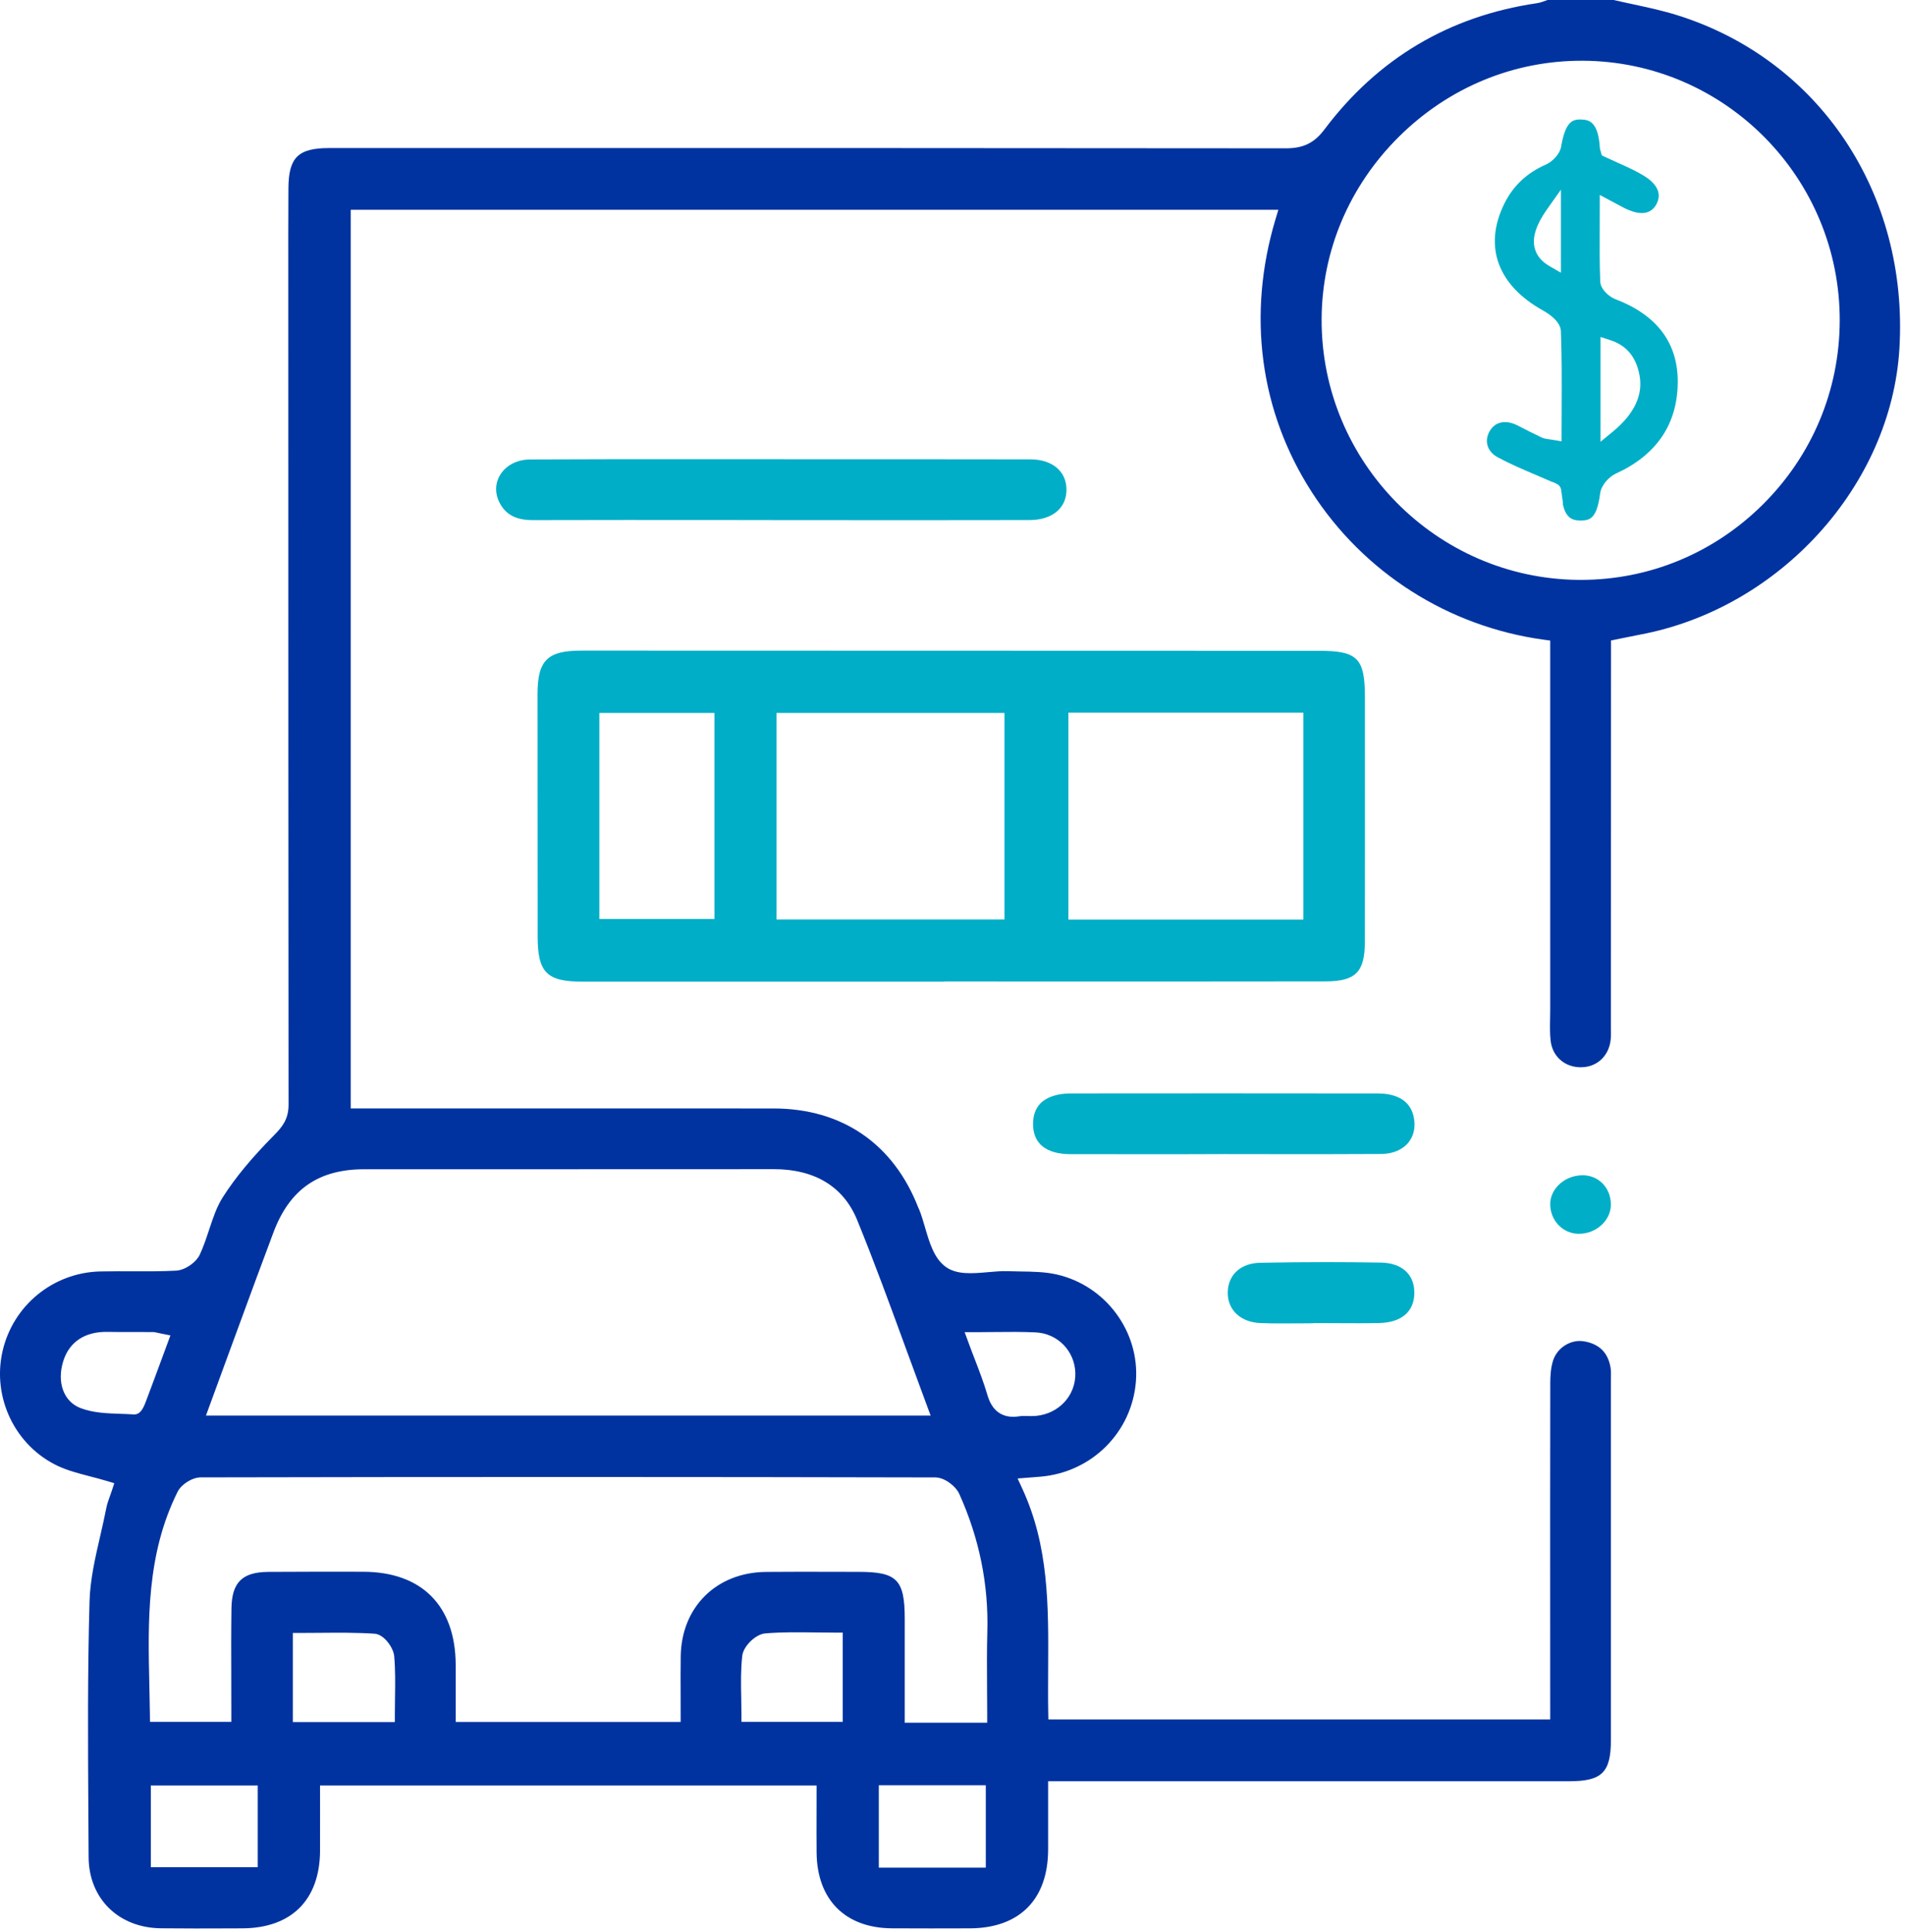
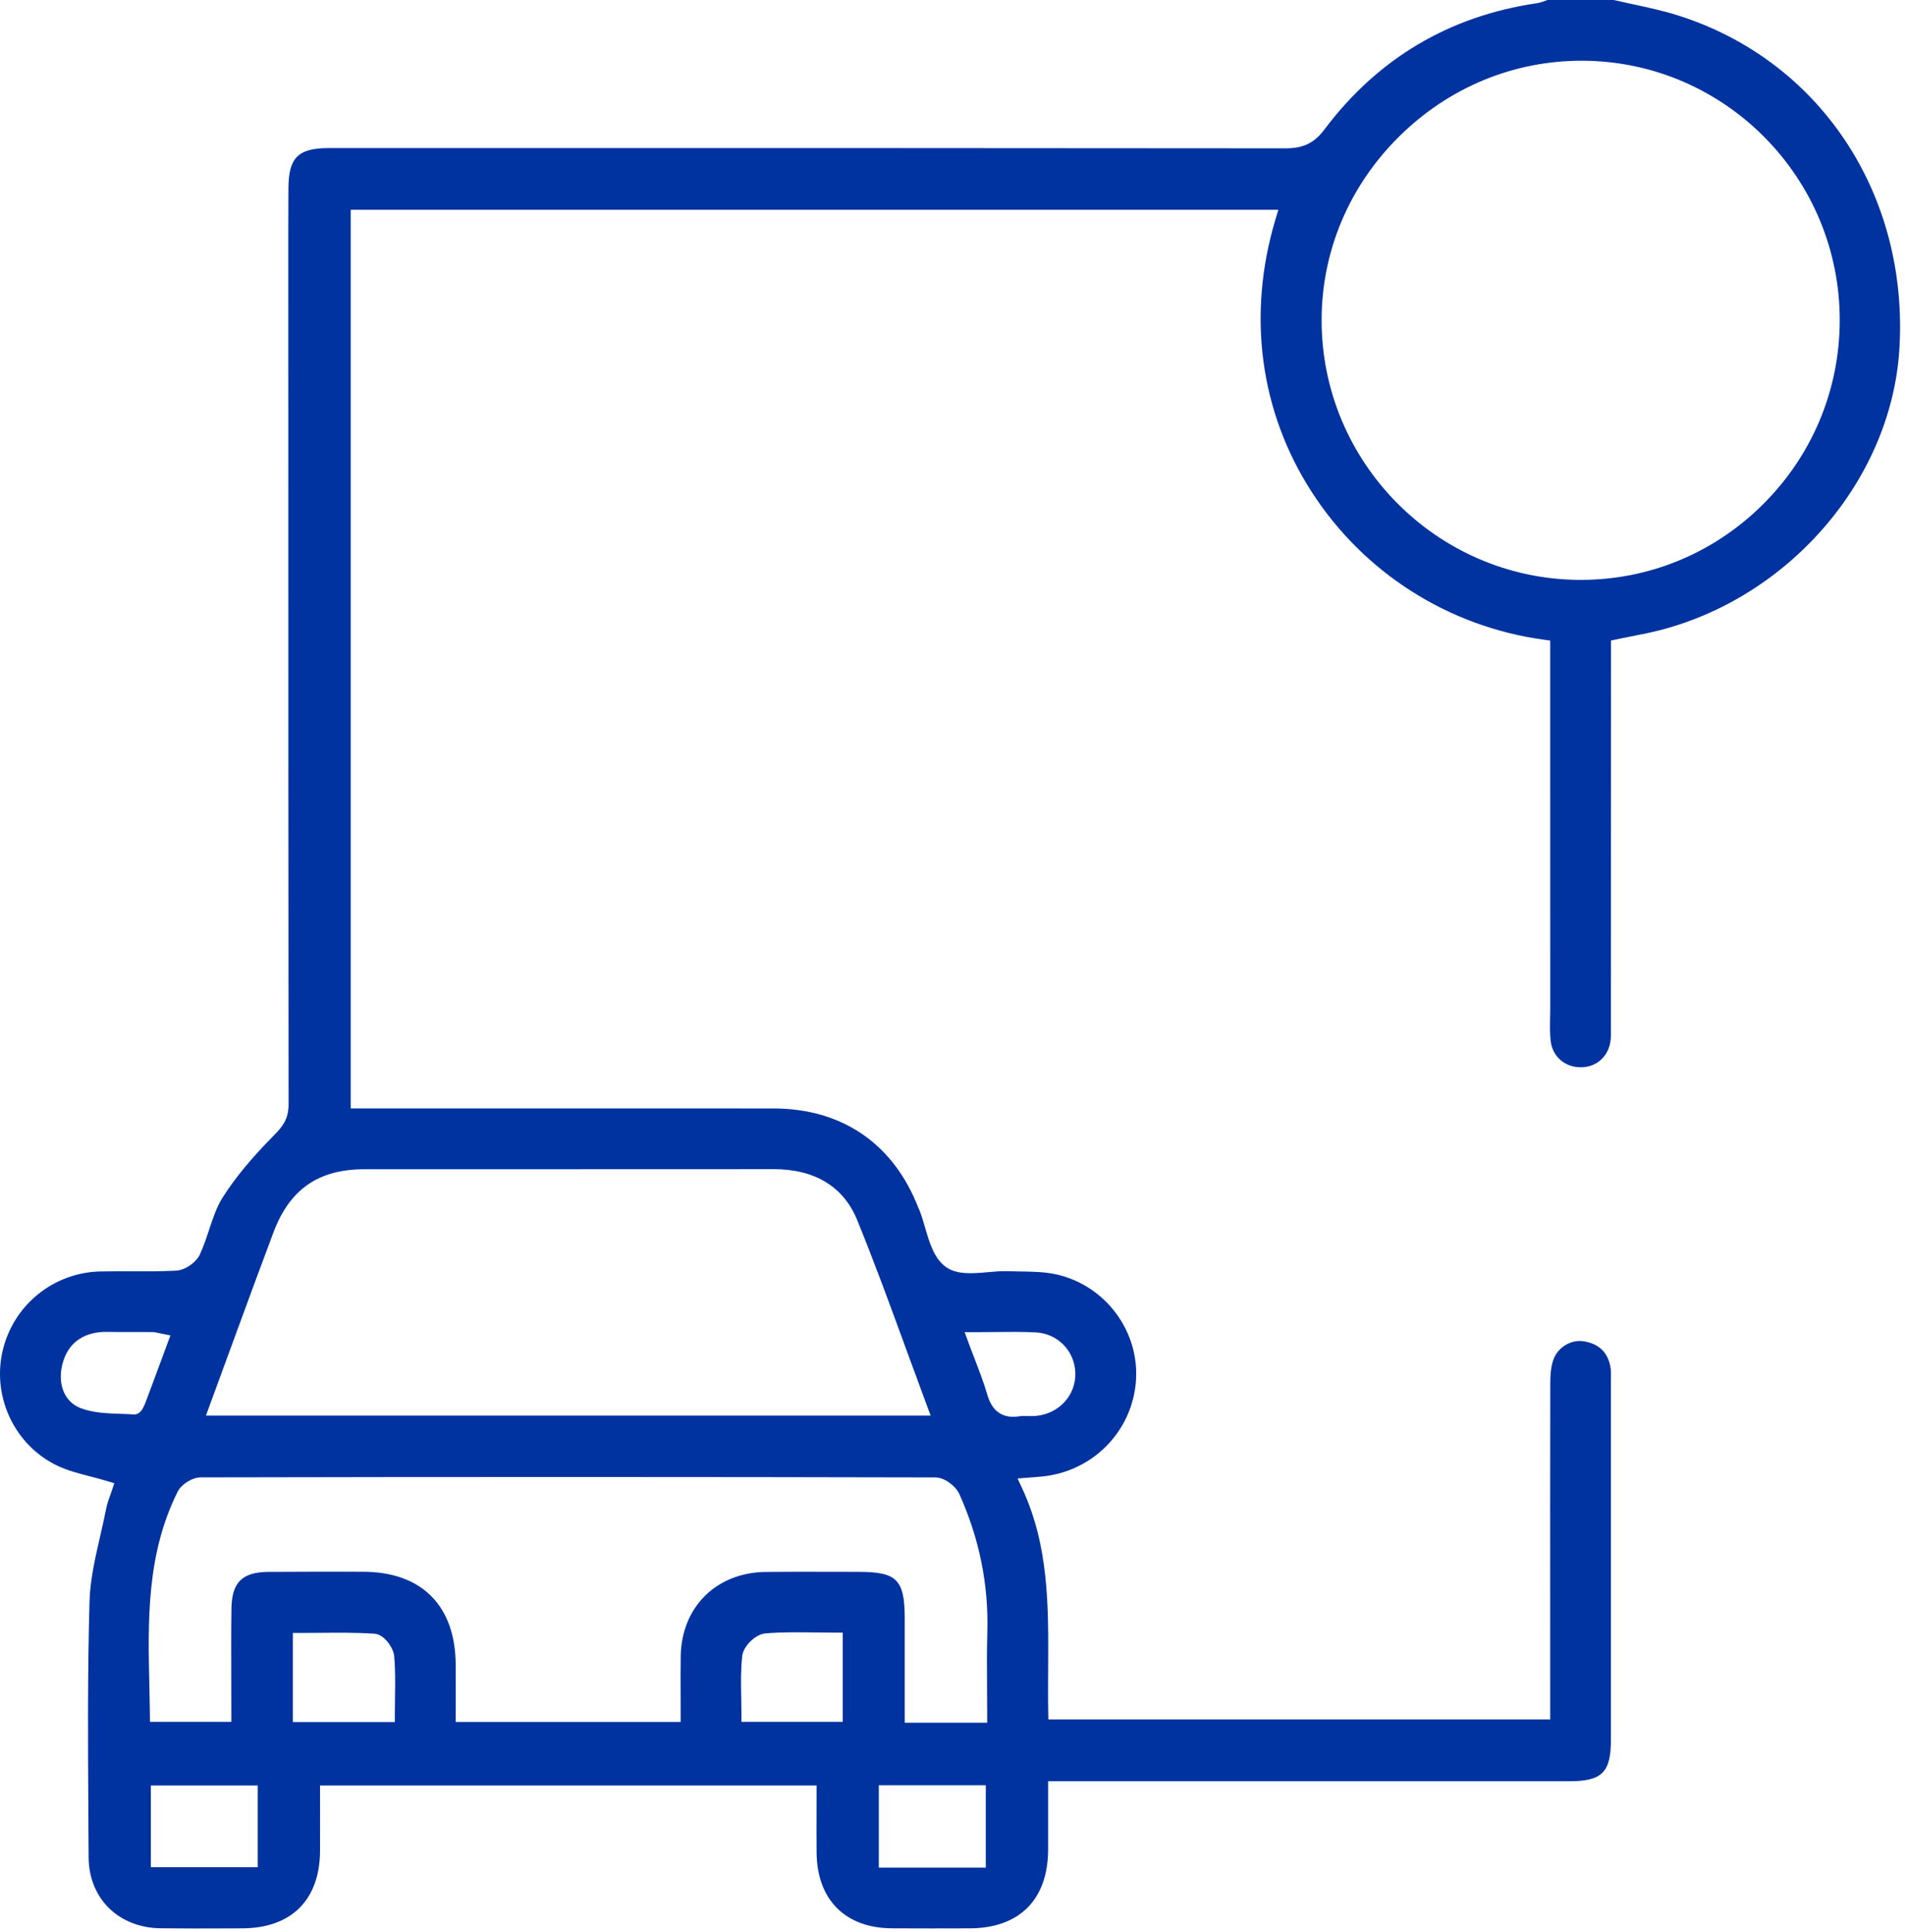
<svg xmlns="http://www.w3.org/2000/svg" xmlns:xlink="http://www.w3.org/1999/xlink" width="71px" height="72px" viewBox="0 0 71 72" version="1.1">
  <title>Group 10</title>
  <defs>
-     <polygon id="path-1" points="0 71.863 70.816 71.863 70.816 0 0 0" />
-   </defs>
+     </defs>
  <g id="Page-1" stroke="none" stroke-width="1" fill="none" fill-rule="evenodd">
    <g id="Landing-Punto-SURA-Copy" transform="translate(-1146, -2185)">
      <g id="Group-10" transform="translate(1146, 2185)">
        <path d="M58.92,21.609 C58.893,21.609 58.867,21.609 58.841,21.609 C53.543,21.566 49.243,17.214 49.257,11.907 C49.263,9.351 50.286,6.933 52.136,5.097 C53.992,3.256 56.424,2.25 58.996,2.263 C64.299,2.291 68.593,6.646 68.567,11.971 C68.555,14.562 67.529,16.996 65.678,18.823 C63.856,20.621 61.459,21.609 58.92,21.609 L58.92,21.609 Z M13.576,43.571 C15.508,43.571 17.441,43.571 19.373,43.571 C22.53,43.57 25.686,43.571 28.843,43.568 L28.847,43.568 C30.369,43.568 31.441,44.223 31.946,45.461 C32.591,47.041 33.165,48.613 33.774,50.279 C34.026,50.968 34.281,51.664 34.543,52.368 L34.685,52.75 L7.676,52.75 L8.003,51.857 C8.125,51.524 8.241,51.204 8.359,50.885 C8.534,50.409 8.709,49.933 8.884,49.456 C9.31,48.296 9.75,47.096 10.193,45.92 C10.796,44.318 11.871,43.571 13.576,43.571 L13.576,43.571 Z M35.754,55.672 C36.497,57.319 36.848,59.046 36.798,60.806 C36.779,61.492 36.783,62.174 36.788,62.896 C36.791,63.228 36.793,63.565 36.793,63.911 L36.793,64.195 L33.72,64.195 L33.72,60.318 C33.719,58.868 33.432,58.574 32.011,58.574 C31.673,58.574 31.335,58.573 30.997,58.572 C30.194,58.57 29.364,58.568 28.548,58.576 C26.702,58.593 25.396,59.885 25.371,61.719 C25.364,62.196 25.366,62.67 25.368,63.171 C25.368,63.404 25.369,63.641 25.369,63.883 L25.369,64.167 L16.984,64.167 L16.985,63.304 C16.985,62.881 16.986,62.453 16.984,62.026 C16.97,59.831 15.712,58.572 13.531,58.57 L13.118,58.569 C12.095,58.569 11.037,58.568 9.998,58.575 C9.024,58.583 8.639,58.967 8.626,59.945 C8.614,60.842 8.617,61.723 8.62,62.656 C8.621,63.06 8.622,63.468 8.622,63.88 L8.622,64.164 L5.59,64.164 L5.587,63.884 C5.583,63.53 5.575,63.175 5.567,62.821 C5.512,60.413 5.456,57.923 6.618,55.593 C6.761,55.306 7.166,55.054 7.485,55.053 C16.901,55.033 26.11,55.034 34.857,55.055 C35.212,55.056 35.623,55.382 35.754,55.672 L35.754,55.672 Z M36.359,49.642 C36.617,49.642 36.863,49.639 37.101,49.636 C37.621,49.631 38.112,49.626 38.6,49.65 C39.418,49.69 40.053,50.338 40.078,51.158 C40.103,51.991 39.473,52.681 38.612,52.762 C38.502,52.772 38.397,52.769 38.295,52.767 C38.188,52.764 38.086,52.761 37.999,52.775 C37.914,52.789 37.836,52.796 37.763,52.796 C37.04,52.796 36.855,52.169 36.791,51.95 C36.667,51.531 36.507,51.112 36.337,50.668 C36.257,50.461 36.175,50.248 36.093,50.023 L35.953,49.642 L36.359,49.642 Z M32.754,69.596 L36.741,69.596 L36.741,66.526 L32.754,66.526 L32.754,69.596 Z M31.409,64.164 L27.634,64.164 L27.634,63.881 C27.634,63.674 27.63,63.469 27.626,63.266 C27.615,62.728 27.606,62.221 27.664,61.703 C27.705,61.342 28.162,60.897 28.522,60.867 C29.143,60.815 29.753,60.823 30.4,60.832 C30.639,60.835 30.88,60.838 31.125,60.838 L31.409,60.838 L31.409,64.164 Z M14.722,63.268 C14.719,63.471 14.716,63.677 14.716,63.887 L14.716,64.171 L10.915,64.171 L10.915,60.85 L11.199,60.85 C11.441,60.85 11.681,60.848 11.921,60.846 C12.59,60.84 13.281,60.834 13.958,60.878 C14.319,60.902 14.666,61.408 14.692,61.714 C14.737,62.228 14.73,62.733 14.722,63.268 L14.722,63.268 Z M5.622,69.58 L9.606,69.58 L9.606,66.534 L5.622,66.534 L5.622,69.58 Z M5.001,52.708 C4.993,52.708 4.985,52.708 4.976,52.707 C4.816,52.696 4.653,52.69 4.49,52.685 C3.991,52.668 3.475,52.651 3.002,52.471 C2.373,52.231 2.109,51.51 2.359,50.717 C2.585,50 3.169,49.619 3.995,49.631 C4.337,49.638 4.686,49.637 5.024,49.636 C5.243,49.636 5.462,49.635 5.68,49.637 C5.754,49.637 5.818,49.652 5.892,49.669 C5.928,49.677 5.971,49.687 6.025,49.698 L6.352,49.762 L6.027,50.641 C5.823,51.193 5.629,51.718 5.431,52.241 C5.345,52.468 5.234,52.708 5.001,52.708 L5.001,52.708 Z M61.126,23.648 C66.332,22.673 70.487,18.09 70.792,12.987 C71.137,7.205 67.8,2.21 62.488,0.559 C61.965,0.396 61.413,0.278 60.879,0.162 C60.634,0.11 60.389,0.057 60.145,1.41732285e-05 L57.677,1.41732285e-05 C57.653,0.009 57.629,0.017 57.604,0.027 C57.507,0.062 57.398,0.102 57.277,0.12 C54.012,0.599 51.35,2.181 49.364,4.822 C48.983,5.329 48.578,5.527 47.919,5.527 L47.915,5.527 C37.273,5.515 26.452,5.516 15.987,5.517 L12.272,5.517 C11.112,5.517 10.757,5.866 10.75,7.011 C10.744,8.136 10.744,9.281 10.745,10.387 L10.746,15.157 C10.746,23.682 10.747,32.498 10.755,41.168 C10.756,41.711 10.511,42.003 10.215,42.302 C9.373,43.154 8.764,43.89 8.3,44.62 C8.077,44.972 7.94,45.384 7.795,45.821 C7.694,46.126 7.59,46.441 7.452,46.741 C7.311,47.047 6.897,47.331 6.566,47.349 C6.008,47.379 5.442,47.376 4.895,47.374 C4.737,47.373 4.576,47.372 4.415,47.372 C4.187,47.372 3.957,47.374 3.73,47.379 C1.977,47.423 0.481,48.648 0.093,50.359 C-0.299,52.091 0.573,53.888 2.167,54.632 C2.527,54.8 2.927,54.904 3.35,55.014 C3.555,55.067 3.766,55.123 3.981,55.187 L4.259,55.27 L4.169,55.546 C4.15,55.605 4.127,55.669 4.102,55.737 C4.049,55.883 3.994,56.035 3.964,56.187 C3.896,56.537 3.814,56.891 3.736,57.233 C3.551,58.034 3.36,58.863 3.337,59.668 C3.262,62.292 3.278,64.965 3.293,67.551 C3.297,68.102 3.3,68.654 3.303,69.205 C3.31,70.746 4.415,71.836 5.992,71.856 C6.843,71.866 7.71,71.863 8.548,71.86 L9.028,71.858 C10.859,71.851 11.916,70.801 11.928,68.975 C11.931,68.479 11.93,67.984 11.929,67.49 L11.928,66.534 L30.434,66.534 L30.434,66.817 C30.434,67.063 30.433,67.305 30.433,67.543 C30.432,68.06 30.43,68.549 30.435,69.044 C30.455,70.795 31.505,71.847 33.245,71.857 C34.21,71.863 35.192,71.861 36.142,71.858 C37.994,71.853 39.059,70.784 39.064,68.925 C39.065,68.433 39.065,67.941 39.064,67.422 L39.064,66.377 L45.007,66.377 C49.502,66.377 53.998,66.378 58.493,66.376 C59.706,66.375 60.039,66.045 60.039,64.84 C60.041,60.384 60.04,55.929 60.039,51.473 C60.039,51.428 60.04,51.383 60.04,51.337 C60.043,51.201 60.045,51.072 60.025,50.957 C59.928,50.401 59.606,50.083 59.041,49.984 C58.565,49.9 58.062,50.2 57.895,50.667 C57.792,50.957 57.78,51.305 57.779,51.541 C57.773,54.552 57.775,57.615 57.776,60.576 L57.777,64.075 L39.073,64.075 L39.068,63.797 C39.058,63.255 39.062,62.706 39.065,62.175 C39.079,59.829 39.092,57.612 38.097,55.464 L37.926,55.094 L38.554,55.045 C38.655,55.037 38.727,55.032 38.798,55.025 C40.707,54.854 42.195,53.357 42.337,51.465 C42.475,49.615 41.206,47.907 39.385,47.492 C38.948,47.393 38.488,47.386 38.001,47.379 C37.848,47.377 37.695,47.374 37.543,47.369 C37.324,47.361 37.073,47.384 36.83,47.405 C36.258,47.456 35.665,47.509 35.251,47.211 C34.814,46.898 34.641,46.305 34.474,45.732 C34.406,45.498 34.341,45.277 34.261,45.079 C34.247,45.053 34.237,45.032 34.229,45.011 C33.303,42.623 31.385,41.307 28.829,41.306 C25.383,41.304 21.937,41.304 18.492,41.305 L13.072,41.305 L13.072,7.817 L47.645,7.817 L47.535,8.182 C46.475,11.724 46.954,15.327 48.883,18.325 C50.822,21.339 53.975,23.348 57.532,23.837 L57.777,23.87 L57.777,27.421 C57.777,30.816 57.777,34.211 57.778,37.605 C57.778,37.72 57.775,37.835 57.773,37.95 C57.768,38.238 57.762,38.509 57.792,38.776 C57.857,39.381 58.34,39.79 58.957,39.77 C59.539,39.752 59.971,39.336 60.031,38.736 C60.043,38.61 60.042,38.479 60.04,38.34 C60.04,38.293 60.039,38.246 60.039,38.199 L60.043,23.867 L60.592,23.755 C60.787,23.715 60.956,23.68 61.126,23.648 L61.126,23.648 Z" id="Fill-1" fill="#0033A0" />
        <mask id="mask-2" fill="white">
          <use xlink:href="#path-1" />
        </mask>
        <g id="Clip-4" />
-         <path d="M22.338,34.244 L26.628,34.244 L26.628,26.567 L22.338,26.567 L22.338,34.244 Z M28.941,34.263 L37.438,34.263 L37.438,26.568 L28.941,26.568 L28.941,34.263 Z M39.82,34.268 L48.576,34.268 L48.576,26.558 L39.82,26.558 L39.82,34.268 Z M20.039,34.916 C20.041,36.238 20.382,36.58 21.698,36.581 C24.996,36.582 28.294,36.582 31.592,36.582 L35.196,36.581 L35.196,36.574 L39.277,36.575 C42.596,36.575 46.027,36.577 49.402,36.571 C50.525,36.569 50.867,36.224 50.869,35.095 C50.873,32.65 50.872,30.205 50.871,27.76 L50.871,25.978 C50.87,24.527 50.598,24.252 49.156,24.252 C40.672,24.247 32.187,24.245 23.703,24.245 L21.663,24.245 C20.4,24.245 20.034,24.609 20.034,25.87 C20.033,28.885 20.036,31.901 20.039,34.916 L20.039,34.916 Z" id="Fill-3" fill="#00AEC7" mask="url(#mask-2)" />
-         <path d="M26.676,19.378 L29.34,19.382 L31.661,19.383 C33.901,19.384 36.141,19.384 38.381,19.38 C38.834,19.379 39.216,19.243 39.457,18.998 C39.652,18.8 39.752,18.534 39.748,18.229 C39.738,17.556 39.212,17.12 38.409,17.118 C35.478,17.113 32.548,17.113 29.616,17.113 L25.983,17.112 C23.944,17.111 21.835,17.11 19.761,17.121 C19.259,17.124 18.832,17.352 18.62,17.733 C18.433,18.069 18.45,18.465 18.667,18.819 C18.905,19.208 19.274,19.382 19.865,19.382 L19.873,19.382 C22.141,19.376 24.446,19.377 26.676,19.378" id="Fill-5" fill="#00AEC7" mask="url(#mask-2)" />
-         <path d="M51.349,40.747 C49.425,40.744 47.473,40.743 45.506,40.743 C43.652,40.743 41.784,40.744 39.917,40.746 C39.41,40.747 39.017,40.875 38.78,41.116 C38.591,41.309 38.498,41.574 38.503,41.905 C38.517,42.815 39.271,43.008 39.901,43.009 C41.241,43.012 42.582,43.011 43.923,43.011 L45.617,43.006 C46.191,43.006 46.766,43.007 47.34,43.008 C48.695,43.01 50.096,43.011 51.473,43.002 C51.913,43 52.278,42.844 52.5,42.565 C52.702,42.31 52.768,41.968 52.685,41.602 C52.526,40.896 51.871,40.747 51.349,40.747" id="Fill-6" fill="#00AEC7" mask="url(#mask-2)" />
        <path d="M51.466,47.05 C50.792,47.038 50.108,47.032 49.416,47.032 C48.606,47.032 47.786,47.041 46.964,47.057 C46.244,47.071 45.771,47.501 45.759,48.153 C45.746,48.814 46.24,49.277 46.987,49.303 C47.501,49.322 48.028,49.317 48.538,49.313 C48.675,49.312 48.812,49.311 48.95,49.31 L48.95,49.304 L49.233,49.304 C49.459,49.304 49.684,49.305 49.909,49.307 C50.403,49.31 50.913,49.313 51.413,49.301 C52.242,49.281 52.716,48.867 52.713,48.165 C52.709,47.48 52.243,47.064 51.466,47.05" id="Fill-7" fill="#00AEC7" mask="url(#mask-2)" />
        <path d="M58.986,43.795 L58.985,43.795 C58.642,43.795 58.311,43.931 58.078,44.169 C57.879,44.372 57.772,44.628 57.777,44.889 C57.788,45.495 58.255,45.972 58.839,45.976 C59.175,45.978 59.495,45.846 59.726,45.613 C59.931,45.407 60.042,45.144 60.038,44.873 C60.03,44.259 59.578,43.795 58.986,43.795" id="Fill-8" fill="#00AEC7" mask="url(#mask-2)" />
-         <path d="M58.176,10.162 L57.751,9.918 C57.443,9.74 57.255,9.505 57.192,9.218 C57.106,8.827 57.26,8.361 57.661,7.795 L58.176,7.069 L58.176,10.162 Z M59.652,12.557 L60.024,12.678 C60.623,12.874 60.977,13.3 61.105,13.982 C61.244,14.719 60.911,15.425 60.116,16.081 L59.652,16.463 L59.652,12.557 Z M58.911,19.397 C59.257,19.395 59.516,19.327 59.638,18.387 C59.678,18.077 59.969,17.764 60.217,17.651 C61.732,16.96 62.51,15.823 62.53,14.271 C62.549,12.795 61.767,11.744 60.204,11.148 C59.976,11.062 59.653,10.785 59.642,10.493 C59.615,9.828 59.618,9.166 59.622,8.464 C59.623,8.227 59.624,7.985 59.624,7.736 L59.624,7.264 L60.26,7.604 C60.374,7.666 60.462,7.713 60.551,7.758 C60.943,7.954 61.466,8.09 61.728,7.624 C62.003,7.132 61.621,6.763 61.252,6.54 C60.952,6.358 60.629,6.214 60.287,6.061 C60.13,5.991 59.973,5.921 59.817,5.847 L59.698,5.79 L59.665,5.663 C59.65,5.618 59.63,5.56 59.626,5.491 C59.564,4.55 59.236,4.462 58.934,4.453 C58.618,4.443 58.346,4.514 58.184,5.463 C58.136,5.746 57.858,6.025 57.617,6.131 C56.896,6.449 56.385,6.934 56.055,7.614 C55.292,9.187 55.819,10.626 57.499,11.565 C57.746,11.702 58.161,11.986 58.175,12.338 C58.211,13.277 58.207,14.196 58.203,15.168 C58.201,15.48 58.2,15.794 58.2,16.11 L58.2,16.447 L57.867,16.389 C57.817,16.38 57.774,16.375 57.735,16.37 C57.641,16.358 57.553,16.347 57.46,16.304 C57.17,16.167 56.881,16.019 56.602,15.876 L56.57,15.859 C56.125,15.631 55.735,15.706 55.525,16.059 C55.422,16.234 55.392,16.425 55.44,16.597 C55.491,16.781 55.626,16.936 55.83,17.046 C56.284,17.289 56.769,17.496 57.283,17.715 C57.471,17.796 57.664,17.878 57.863,17.965 L57.869,17.96 L58.022,18.032 C58.175,18.104 58.192,18.252 58.2,18.37 L58.255,18.76 L58.242,18.754 C58.353,19.339 58.641,19.396 58.911,19.397 L58.911,19.397 Z" id="Fill-9" fill="#00AEC7" mask="url(#mask-2)" />
      </g>
    </g>
  </g>
</svg>